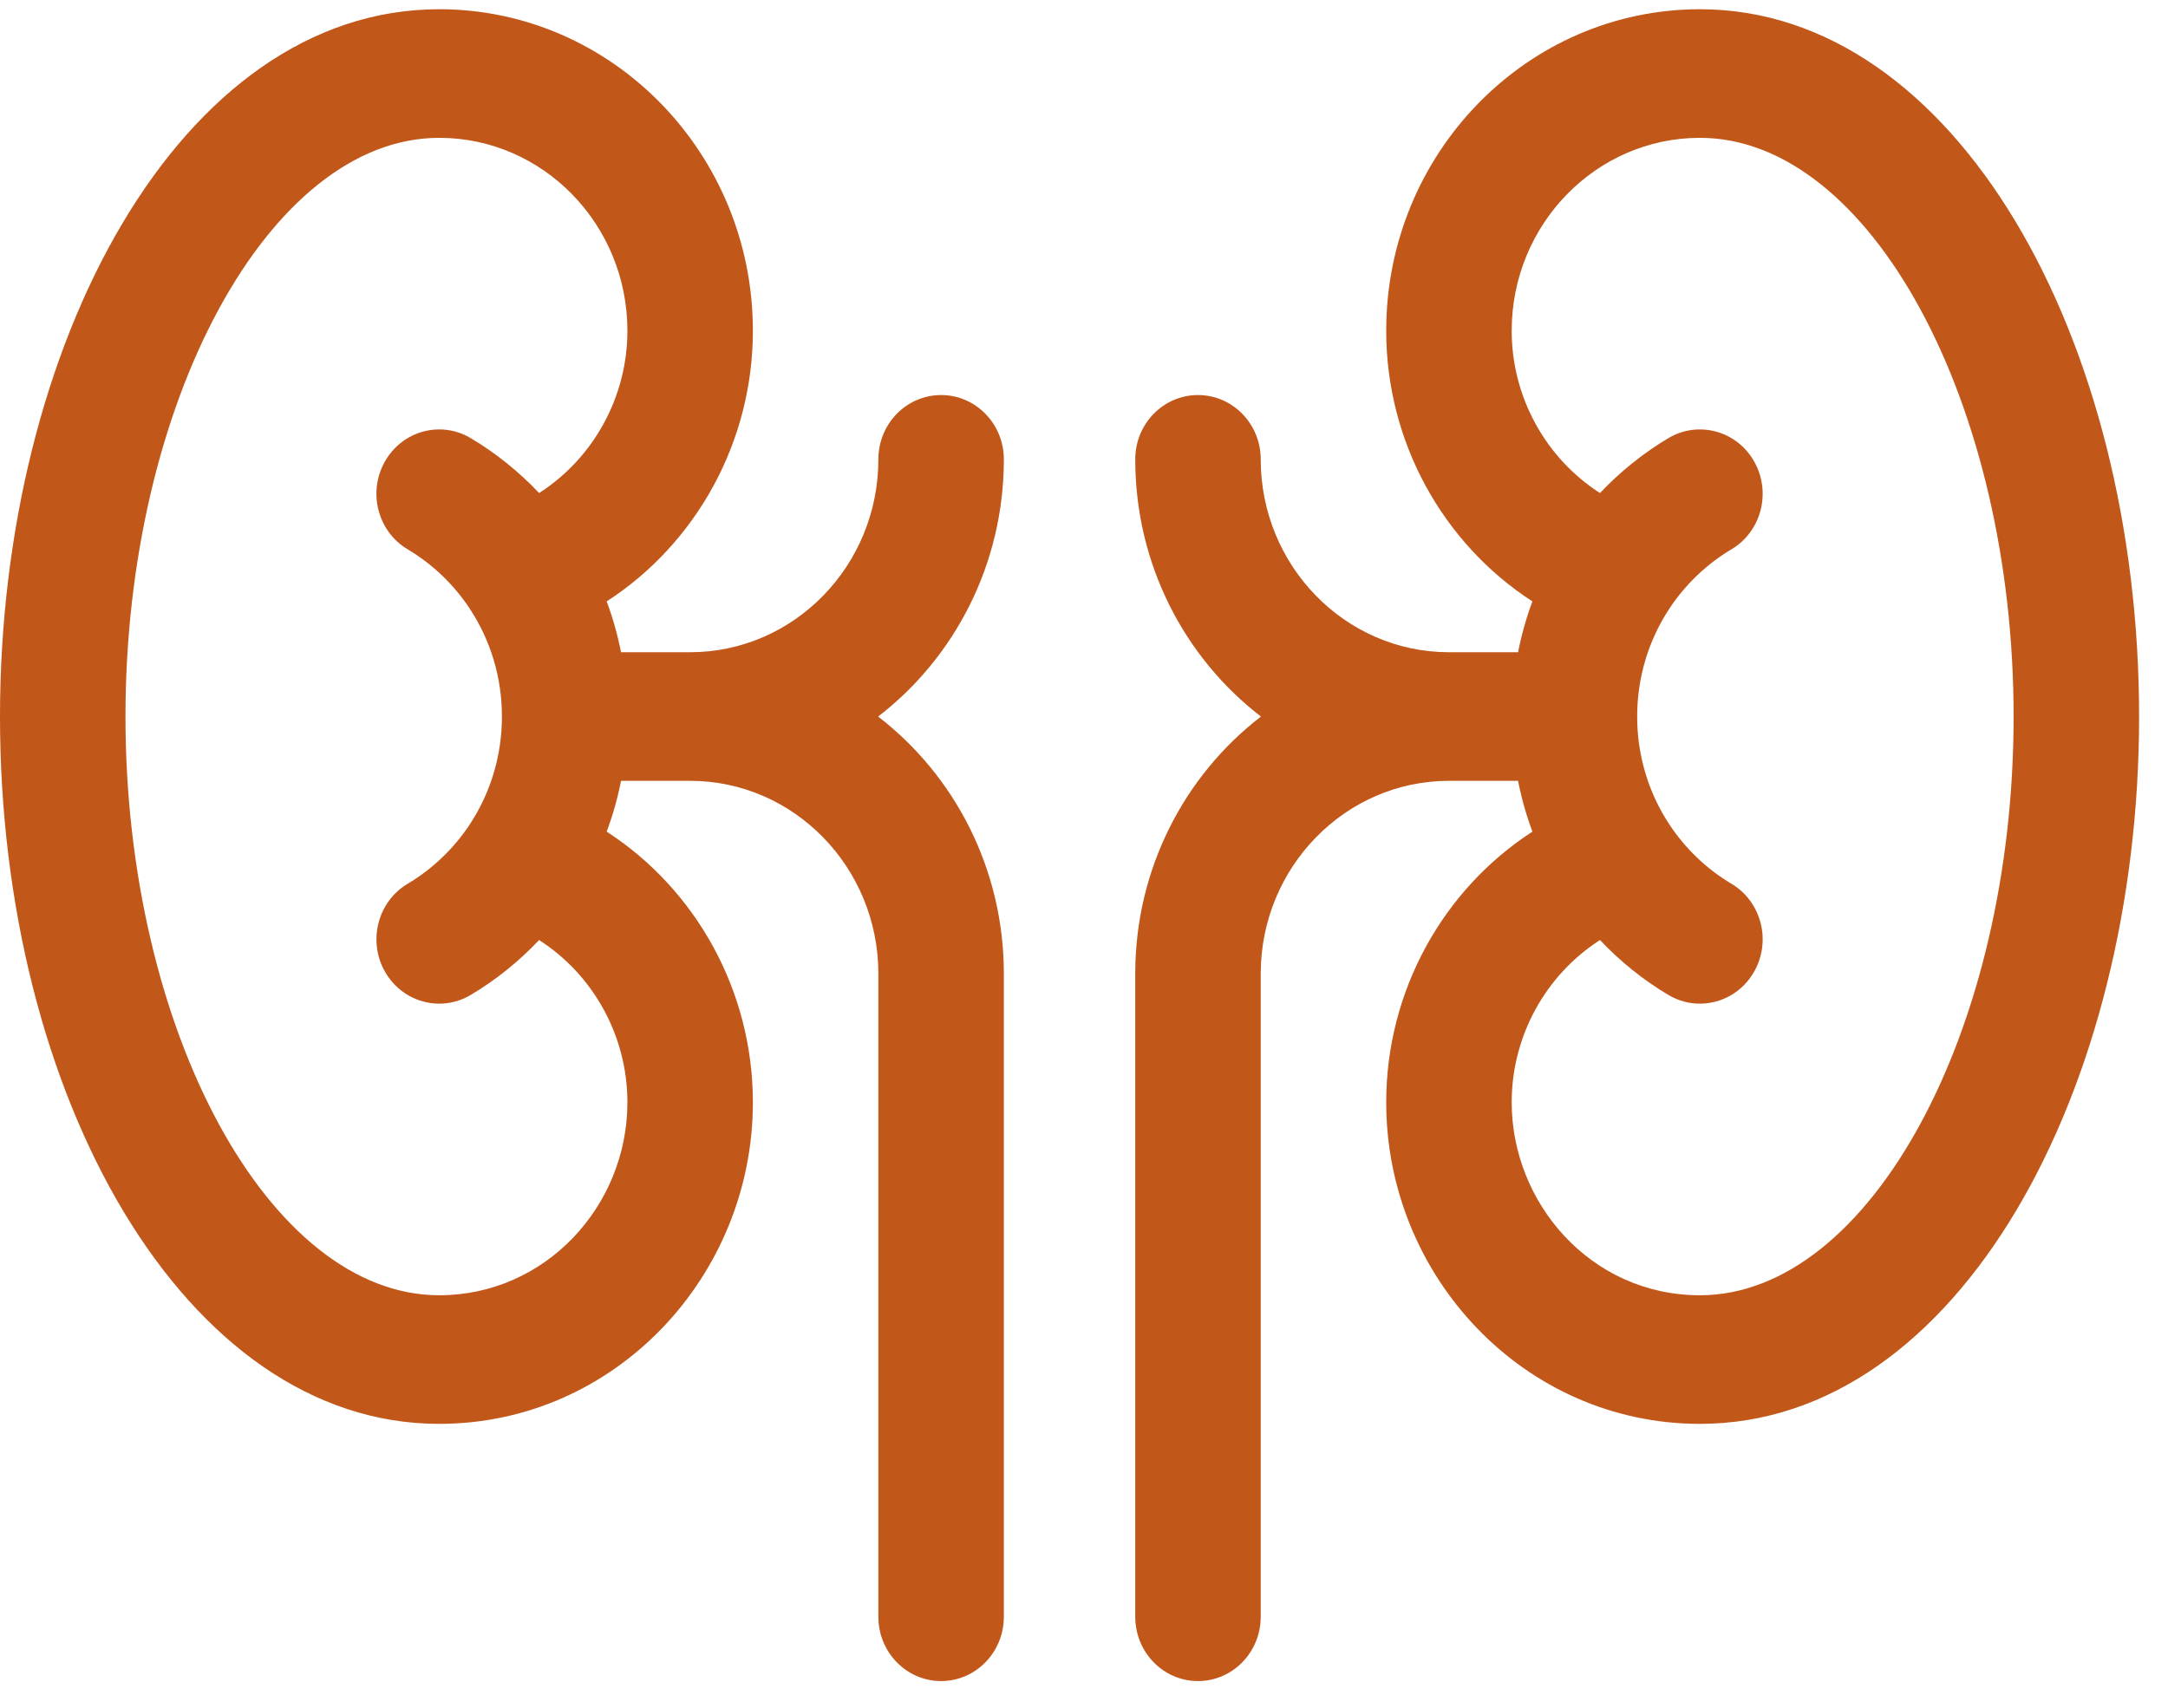
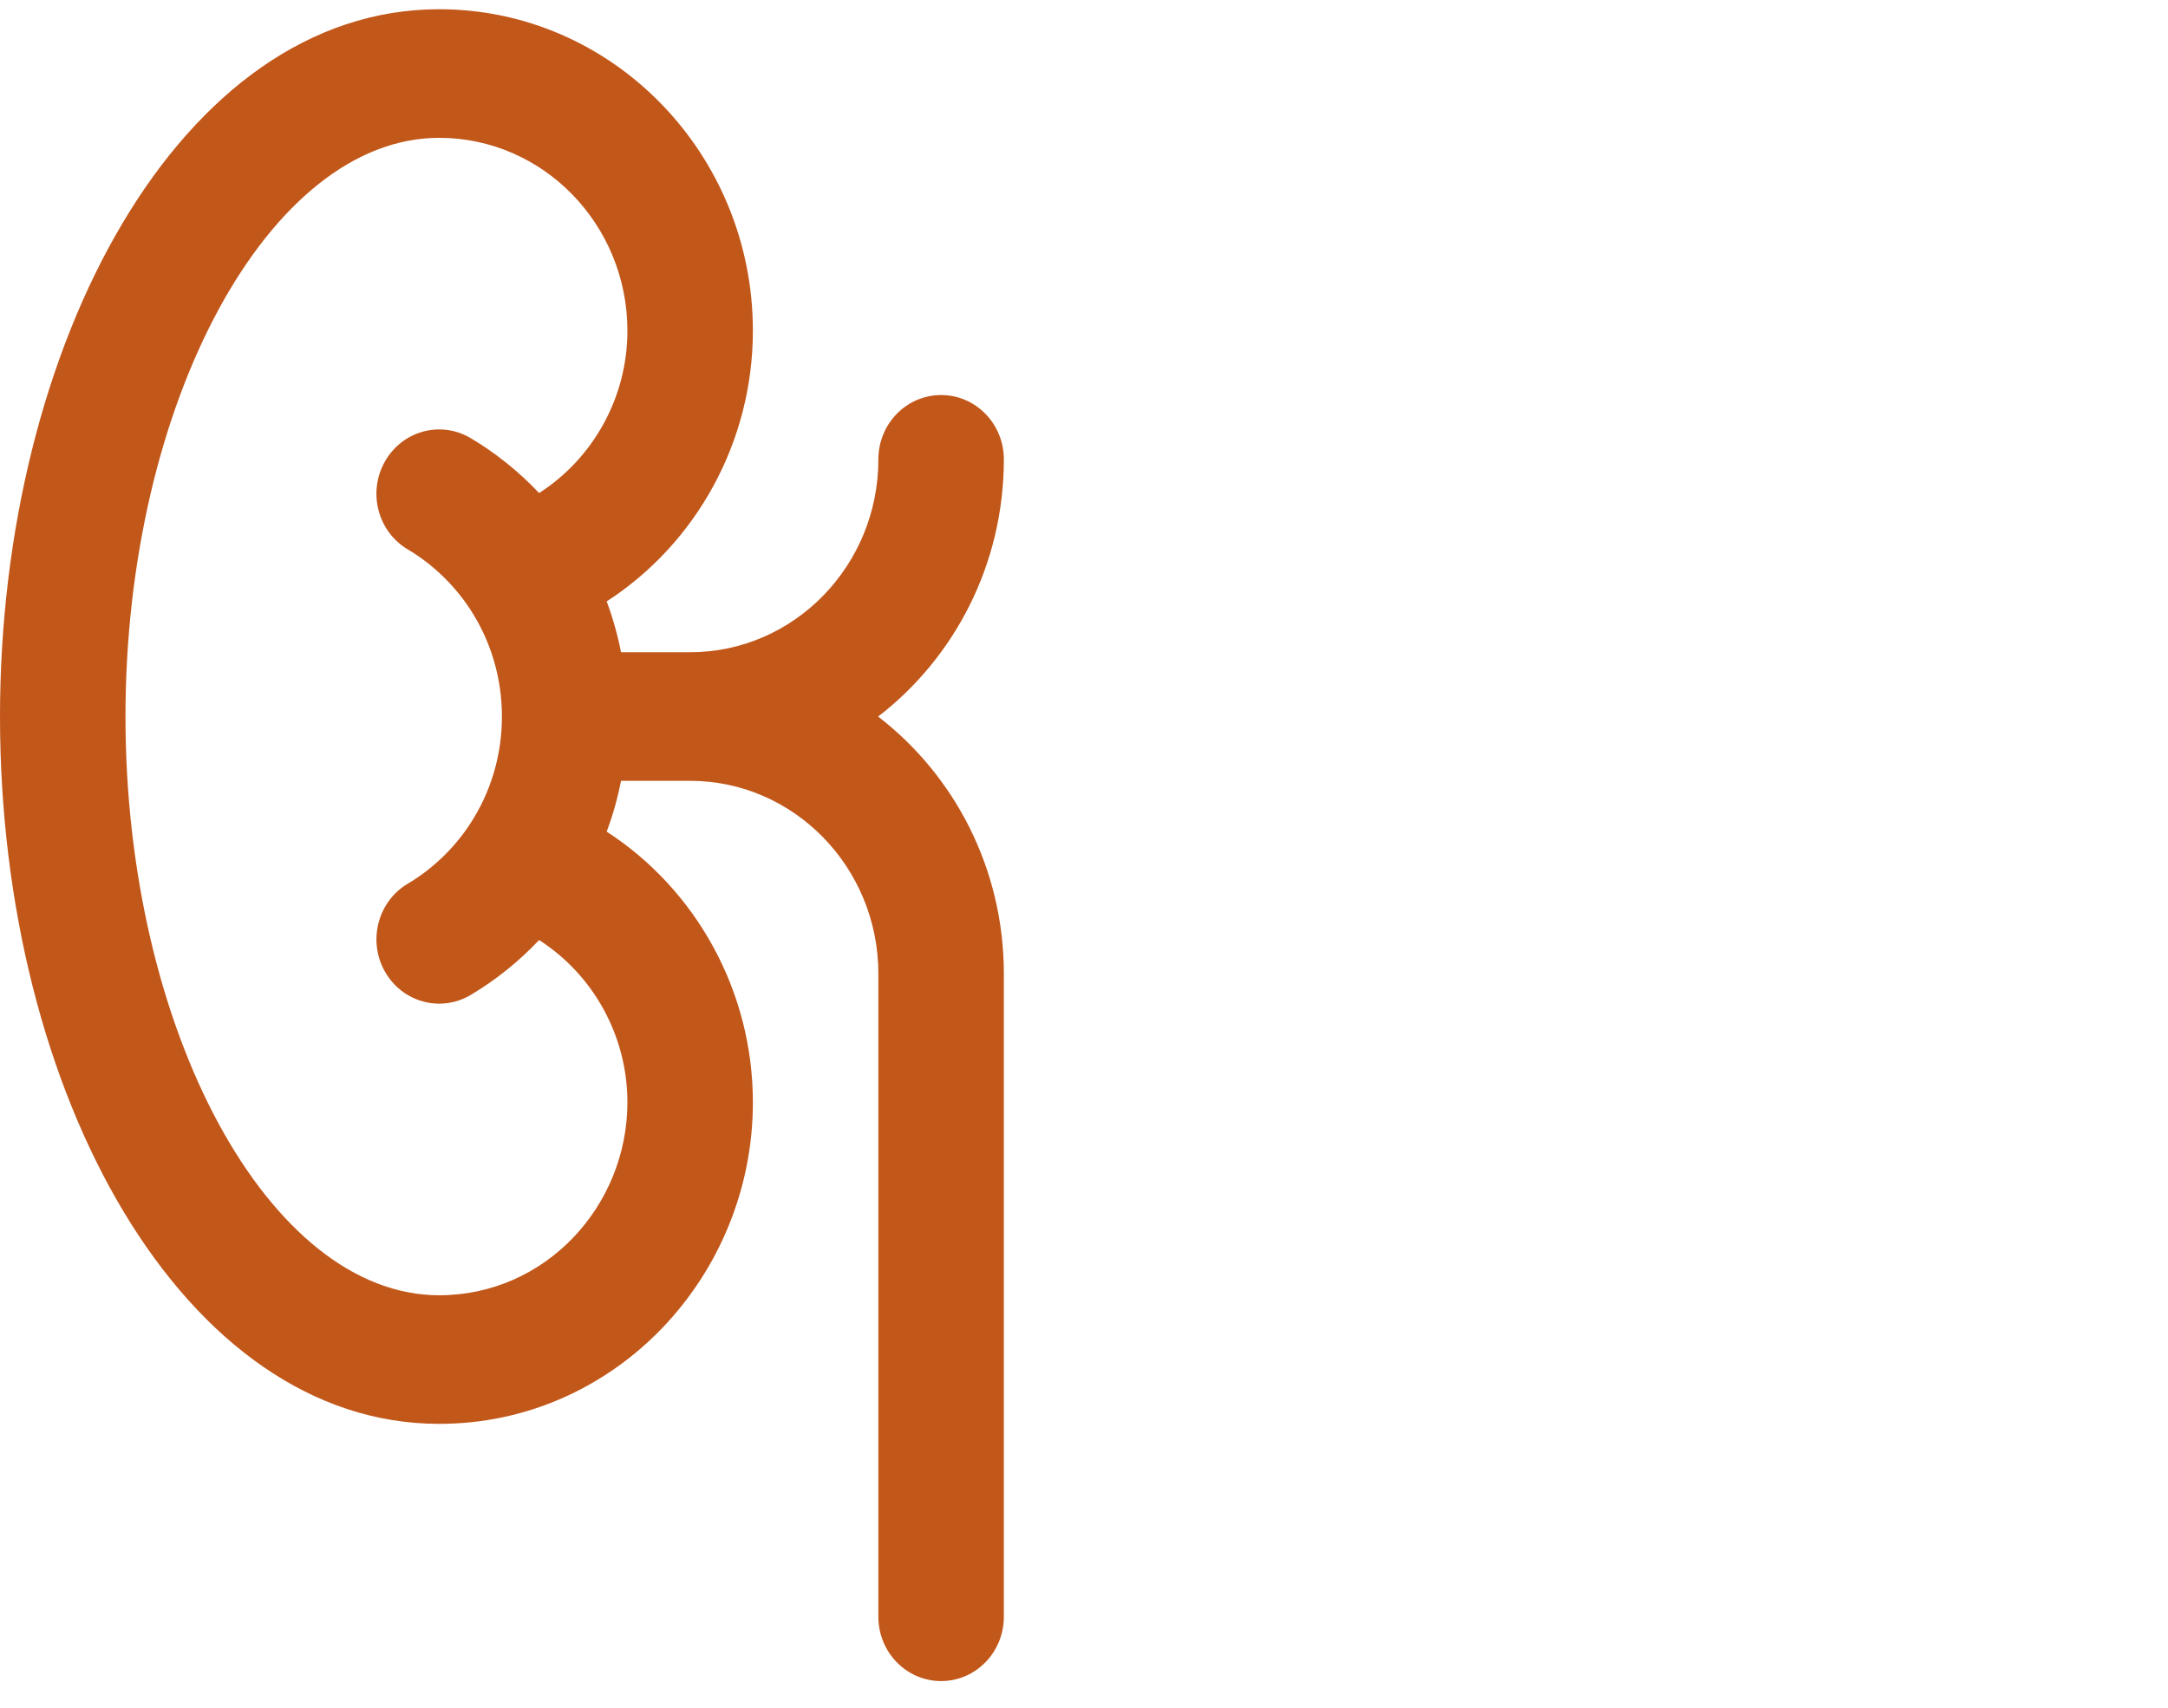
<svg xmlns="http://www.w3.org/2000/svg" width="66" height="52" viewBox="0 0 66 52" fill="none">
-   <path d="M51.75 0.281C46.484 0.281 42.2 4.673 42.2 10.071C42.2 13.454 43.924 16.547 46.651 18.313C46.463 18.815 46.318 19.333 46.214 19.86H44.11C40.951 19.86 38.38 17.226 38.38 13.987C38.38 12.905 37.525 12.029 36.47 12.029C35.415 12.029 34.56 12.905 34.56 13.987C34.56 17.186 36.065 20.031 38.387 21.819C36.065 23.606 34.56 26.451 34.56 29.65V49.23C34.56 50.311 35.415 51.188 36.47 51.188C37.525 51.188 38.38 50.311 38.38 49.23V29.65C38.38 26.412 40.951 23.776 44.11 23.776H46.214C46.318 24.304 46.463 24.822 46.651 25.323C43.924 27.09 42.2 30.183 42.2 33.566C42.2 38.86 46.397 43.356 51.75 43.356C59.638 43.356 65.12 33.15 65.12 21.819C65.12 10.286 59.514 0.281 51.75 0.281ZM51.75 39.44C48.428 39.44 46.02 36.63 46.02 33.566C46.02 31.537 47.062 29.681 48.708 28.624C49.325 29.277 50.029 29.844 50.794 30.298C51.095 30.476 51.424 30.561 51.748 30.561C52.408 30.561 53.05 30.21 53.403 29.583C53.932 28.647 53.62 27.449 52.706 26.908C51.96 26.465 51.309 25.843 50.824 25.11C50.823 25.108 50.822 25.107 50.821 25.105C50.179 24.134 49.84 22.997 49.84 21.819C49.84 20.64 50.179 19.503 50.821 18.532C50.822 18.53 50.823 18.528 50.824 18.526C51.309 17.794 51.96 17.172 52.706 16.729C53.62 16.188 53.932 14.99 53.403 14.054C52.875 13.118 51.707 12.798 50.794 13.339C50.029 13.793 49.325 14.36 48.708 15.013C47.062 13.956 46.02 12.1 46.02 10.071C46.02 6.832 48.591 4.197 51.75 4.197C56.927 4.197 61.3 12.267 61.3 21.819C61.3 31.37 56.927 39.44 51.75 39.44Z" fill="#C2571A" />
-   <path d="M30.56 13.987C30.56 12.905 29.705 12.029 28.65 12.029C27.595 12.029 26.74 12.905 26.74 13.987C26.74 17.226 24.17 19.86 21.01 19.86H18.906C18.802 19.333 18.657 18.815 18.469 18.313C21.196 16.547 22.92 13.454 22.92 10.071C22.92 4.673 18.636 0.281 13.37 0.281C5.482 0.281 0 10.487 0 21.819C0 33.351 5.606 43.356 13.37 43.356C18.723 43.356 22.92 38.86 22.92 33.566C22.92 30.183 21.196 27.09 18.469 25.323C18.657 24.822 18.802 24.304 18.906 23.776H21.01C24.17 23.776 26.74 26.412 26.74 29.65V49.23C26.74 50.311 27.595 51.188 28.65 51.188C29.705 51.188 30.56 50.311 30.56 49.23V29.65C30.56 26.451 29.055 23.606 26.733 21.819C29.055 20.031 30.56 17.186 30.56 13.987ZM19.1 33.566C19.1 36.727 16.601 39.44 13.37 39.44C8.193 39.44 3.82 31.37 3.82 21.819C3.82 12.267 8.193 4.197 13.37 4.197C16.53 4.197 19.1 6.832 19.1 10.071C19.1 12.1 18.058 13.956 16.412 15.013C15.795 14.36 15.091 13.793 14.326 13.339C13.413 12.798 12.245 13.118 11.717 14.054C11.188 14.99 11.5 16.188 12.414 16.729C13.16 17.172 13.811 17.793 14.296 18.526C14.297 18.528 14.298 18.53 14.299 18.532C14.941 19.503 15.28 20.64 15.28 21.819C15.28 22.997 14.941 24.134 14.299 25.105C14.298 25.107 14.297 25.109 14.296 25.111C13.811 25.844 13.16 26.465 12.414 26.908C11.501 27.449 11.189 28.647 11.717 29.583C12.071 30.21 12.712 30.561 13.372 30.561C13.696 30.561 14.025 30.476 14.327 30.297C15.092 29.844 15.795 29.277 16.412 28.624C18.058 29.681 19.1 31.537 19.1 33.566Z" fill="#C2571A" />
+   <path d="M30.56 13.987C30.56 12.905 29.705 12.029 28.65 12.029C27.595 12.029 26.74 12.905 26.74 13.987C26.74 17.226 24.17 19.86 21.01 19.86H18.906C18.802 19.333 18.657 18.815 18.469 18.313C21.196 16.547 22.92 13.454 22.92 10.071C22.92 4.673 18.636 0.281 13.37 0.281C5.482 0.281 0 10.487 0 21.819C0 33.351 5.606 43.356 13.37 43.356C18.723 43.356 22.92 38.86 22.92 33.566C22.92 30.183 21.196 27.09 18.469 25.323C18.657 24.822 18.802 24.304 18.906 23.776H21.01C24.17 23.776 26.74 26.412 26.74 29.65V49.23C26.74 50.311 27.595 51.188 28.65 51.188C29.705 51.188 30.56 50.311 30.56 49.23V29.65C30.56 26.451 29.055 23.606 26.733 21.819C29.055 20.031 30.56 17.186 30.56 13.987ZM19.1 33.566C19.1 36.727 16.601 39.44 13.37 39.44C8.193 39.44 3.82 31.37 3.82 21.819C3.82 12.267 8.193 4.197 13.37 4.197C16.53 4.197 19.1 6.832 19.1 10.071C19.1 12.1 18.058 13.956 16.412 15.013C15.795 14.36 15.091 13.793 14.326 13.339C13.413 12.798 12.245 13.118 11.717 14.054C11.188 14.99 11.5 16.188 12.414 16.729C13.16 17.172 13.811 17.793 14.296 18.526C14.941 19.503 15.28 20.64 15.28 21.819C15.28 22.997 14.941 24.134 14.299 25.105C14.298 25.107 14.297 25.109 14.296 25.111C13.811 25.844 13.16 26.465 12.414 26.908C11.501 27.449 11.189 28.647 11.717 29.583C12.071 30.21 12.712 30.561 13.372 30.561C13.696 30.561 14.025 30.476 14.327 30.297C15.092 29.844 15.795 29.277 16.412 28.624C18.058 29.681 19.1 31.537 19.1 33.566Z" fill="#C2571A" />
</svg>